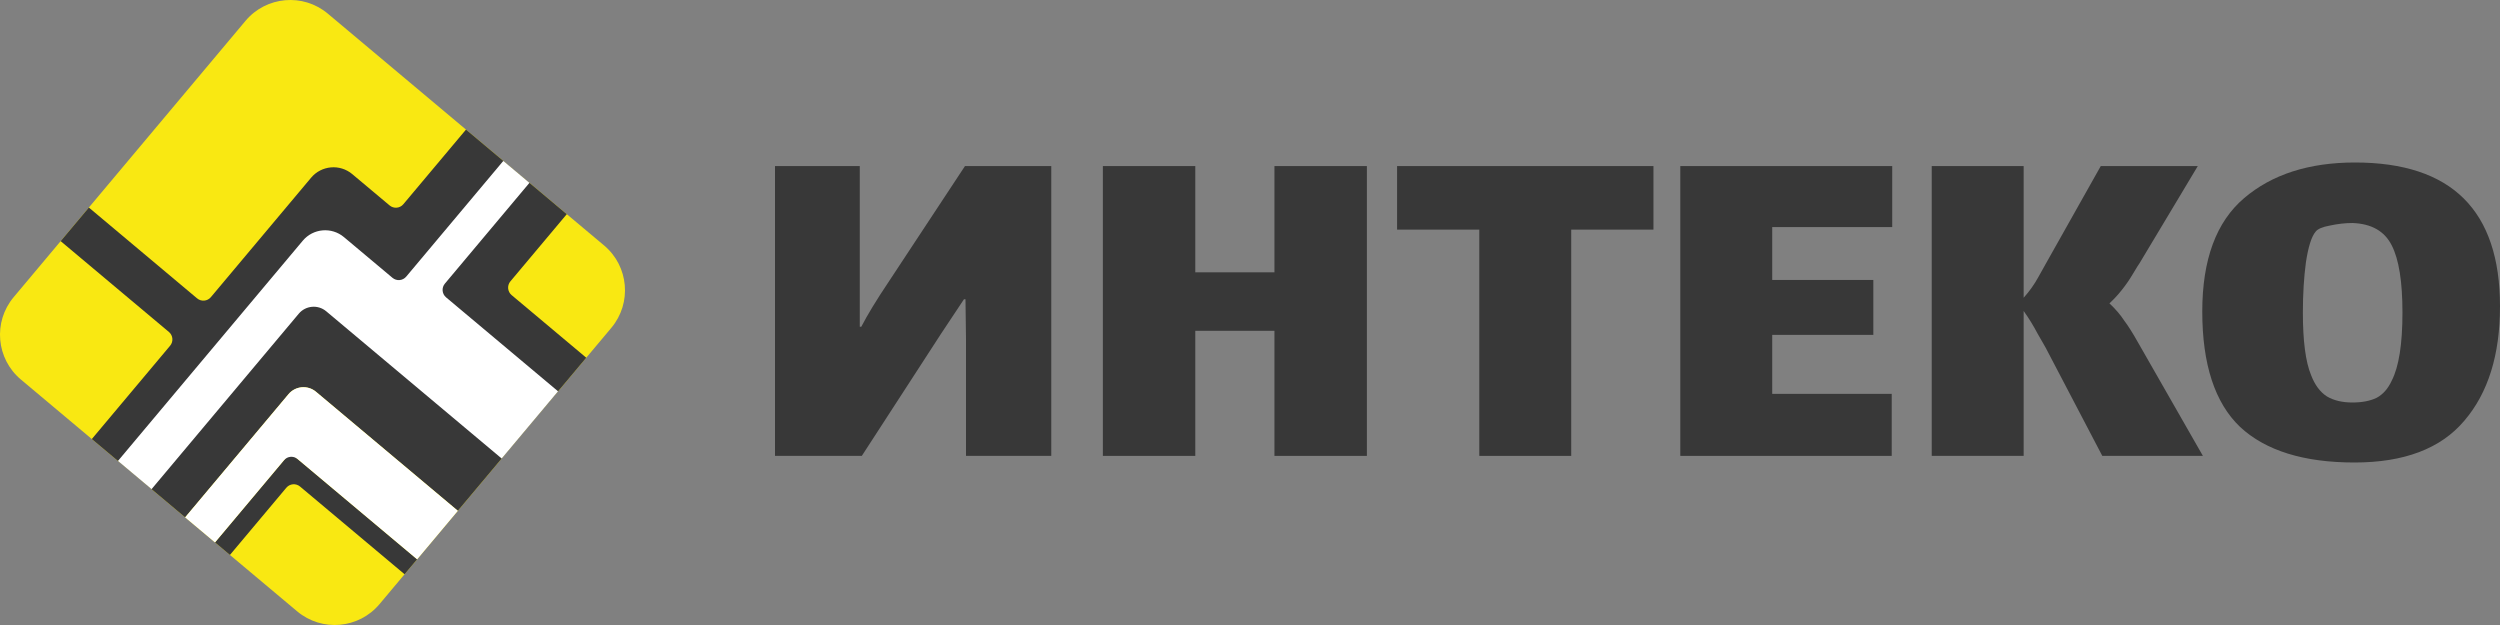
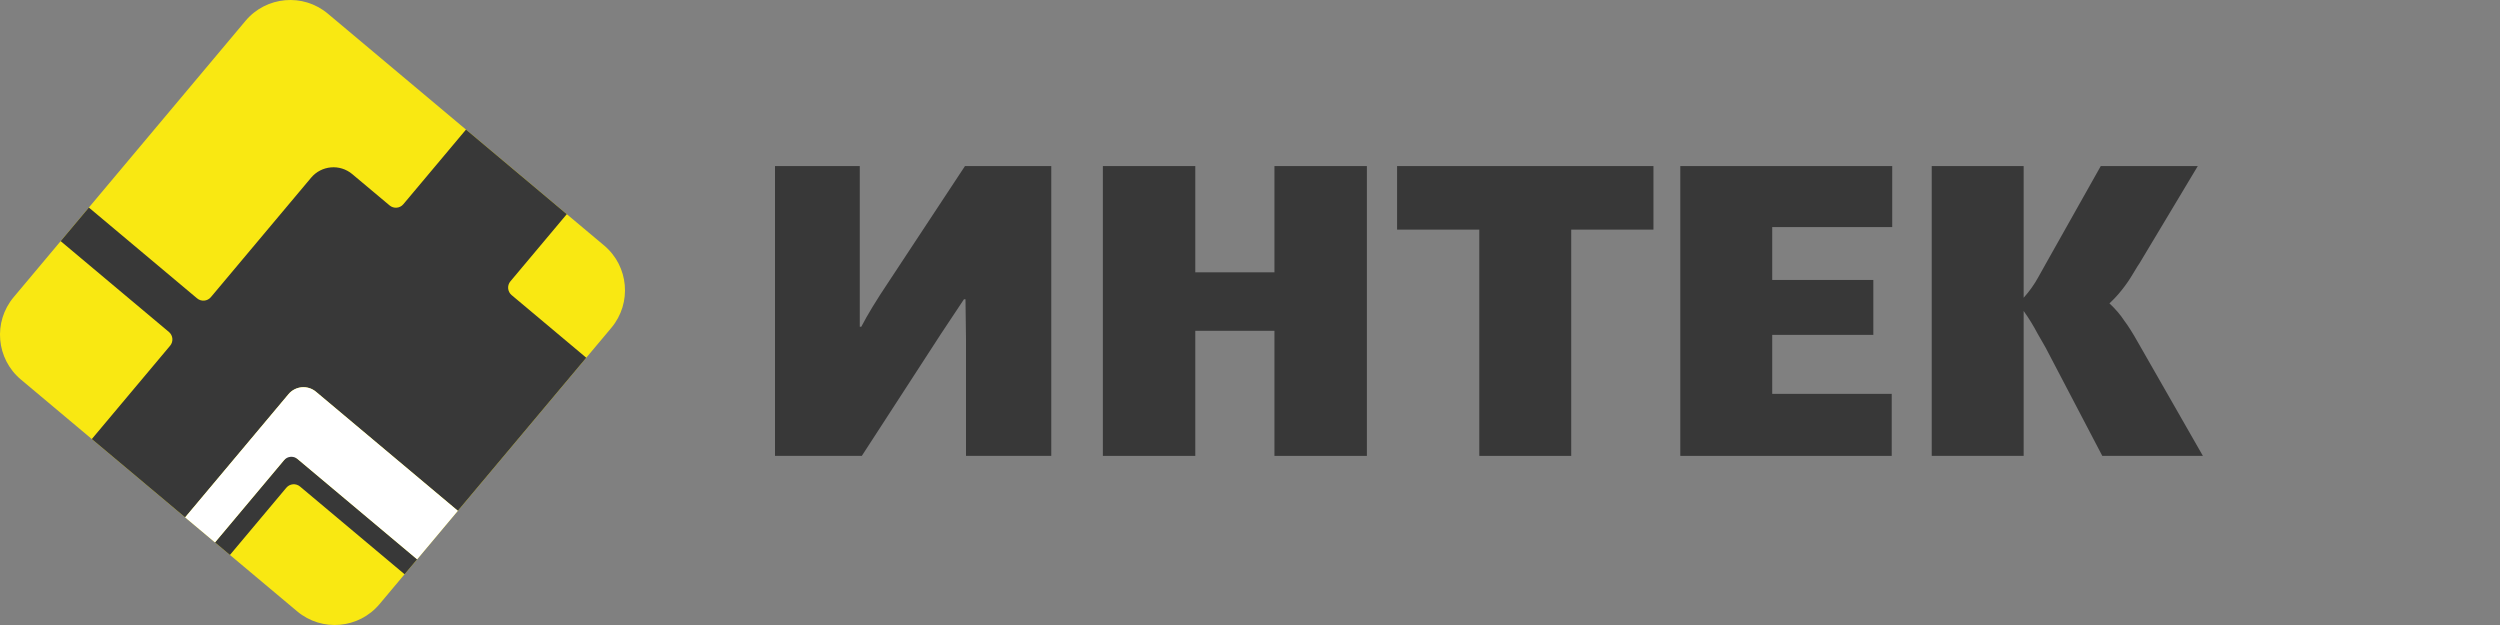
<svg xmlns="http://www.w3.org/2000/svg" width="200" height="50" viewBox="0 0 200 50" fill="none">
  <rect x="0" y="0" width="200" height="50" fill="#808080" stroke="none" />
  <path d="M37.279 10.367L26.229 1.095C24.25 -0.566 21.299 -0.308 19.638 1.671L4.853 19.291L1.095 23.771C-0.566 25.75 -0.308 28.701 1.671 30.362L7.345 35.123L9.436 36.877L12.124 39.132L14.812 41.388L17.201 43.392L18.395 44.395L23.771 48.905C25.75 50.566 28.701 50.308 30.362 48.329L32.366 45.94L33.369 44.745L36.626 40.863L40.135 36.682L44.645 31.306L48.905 26.229C50.566 24.25 50.308 21.299 48.329 19.638L45.342 17.133L42.356 14.627L40.265 12.872L37.279 10.367Z" fill="#F9E812" />
  <path d="M32.267 16.339L37.279 10.367L40.265 12.872L42.356 14.627L45.342 17.133L40.832 22.508C40.555 22.838 40.598 23.33 40.928 23.607L46.901 28.618L44.645 31.306L40.135 36.682L36.626 40.863L33.369 44.745L32.366 45.94L24.004 38.923C23.674 38.646 23.183 38.689 22.906 39.019L18.395 44.395L17.201 43.392L23.215 36.225L33.369 44.745L36.626 40.863L25.278 31.34C24.618 30.787 23.635 30.873 23.081 31.532L14.812 41.388L12.124 39.132L9.436 36.877L7.345 35.123L13.61 27.657C13.887 27.327 13.844 26.835 13.514 26.558L4.853 19.291L7.109 16.603L15.769 23.87C16.099 24.147 16.591 24.104 16.868 23.774L24.887 14.218C25.717 13.228 27.193 13.099 28.182 13.93L31.169 16.435C31.499 16.712 31.99 16.669 32.267 16.339Z" fill="#383838" />
-   <path d="M32.497 22.13L40.265 12.872L42.356 14.627L35.59 22.69C35.313 23.02 35.356 23.512 35.686 23.788L44.645 31.306L40.135 36.682L26.099 24.904C25.439 24.35 24.455 24.436 23.901 25.096L12.124 39.132L9.436 36.877L24.221 19.257C25.051 18.267 26.527 18.138 27.516 18.969L31.399 22.226C31.729 22.503 32.22 22.46 32.497 22.13Z" fill="white" />
  <path d="M25.278 31.34L36.626 40.863L33.369 44.745L23.812 36.726C23.482 36.449 22.991 36.492 22.714 36.822L17.201 43.392L14.812 41.388L23.081 31.532C23.635 30.873 24.618 30.787 25.278 31.34Z" fill="white" />
  <path d="M77.28 27.115V36.471H84.102V13.285H77.198L71.029 22.641C70.103 24.024 69.395 25.19 68.904 26.139H68.782V13.285H62V36.471H68.945L75.278 26.709L77.116 23.942H77.239L77.28 27.115Z" fill="#383838" />
  <path d="M88.229 13.285H95.623V21.786H101.956V13.285H109.351V36.471H101.956V26.464H95.623V36.471H88.229V13.285Z" fill="#383838" />
  <path d="M125.698 36.471H118.344V18.369H111.767V13.285H132.276V18.369H125.698V36.471Z" fill="#383838" />
-   <path d="M134.424 13.285H151.378V18.166H141.778V22.397H149.867V26.79H141.778V31.509H151.338V36.471H134.424V13.285Z" fill="#383838" />
+   <path d="M134.424 13.285H151.378V18.166H141.778V22.397H149.867V26.79H141.778V31.509H151.338V36.471H134.424Z" fill="#383838" />
  <path d="M176.232 36.471H168.183L163.648 27.807C163.567 27.671 163.349 27.291 162.995 26.668C162.668 26.044 162.3 25.448 161.892 24.878V36.471H154.538V13.285H161.892V23.82C162.355 23.305 162.749 22.749 163.076 22.152C163.43 21.529 163.635 21.163 163.689 21.054L168.061 13.285H175.823L171.166 21.054C171.084 21.163 170.907 21.448 170.634 21.909C170.362 22.369 170.062 22.803 169.736 23.21C169.436 23.59 169.109 23.942 168.755 24.268C169.245 24.729 169.64 25.19 169.94 25.651C170.267 26.085 170.634 26.668 171.043 27.4L176.232 36.471Z" fill="#383838" />
-   <path d="M188.356 37C184.298 37 181.248 36.051 179.205 34.153C177.189 32.227 176.182 29.149 176.182 24.919C176.182 20.77 177.298 17.746 179.532 15.848C181.765 13.949 184.72 13 188.397 13C196.132 13 200 16.837 200 24.512C200 28.39 199.047 31.441 197.14 33.664C195.261 35.888 192.333 37 188.356 37ZM188.193 32.2C188.956 32.2 189.596 32.078 190.113 31.834C190.631 31.563 191.039 31.102 191.339 30.451C191.911 29.339 192.197 27.522 192.197 25C192.197 22.532 191.911 20.742 191.339 19.631C190.767 18.491 189.718 17.895 188.193 17.841C187.621 17.841 187.022 17.909 186.395 18.044C185.796 18.152 185.415 18.315 185.251 18.532C184.925 18.912 184.666 19.725 184.475 20.973C184.312 22.193 184.23 23.536 184.23 25C184.23 27.278 184.448 28.946 184.884 30.003C185.183 30.79 185.606 31.359 186.15 31.712C186.695 32.037 187.376 32.2 188.193 32.2Z" fill="#383838" />
</svg>